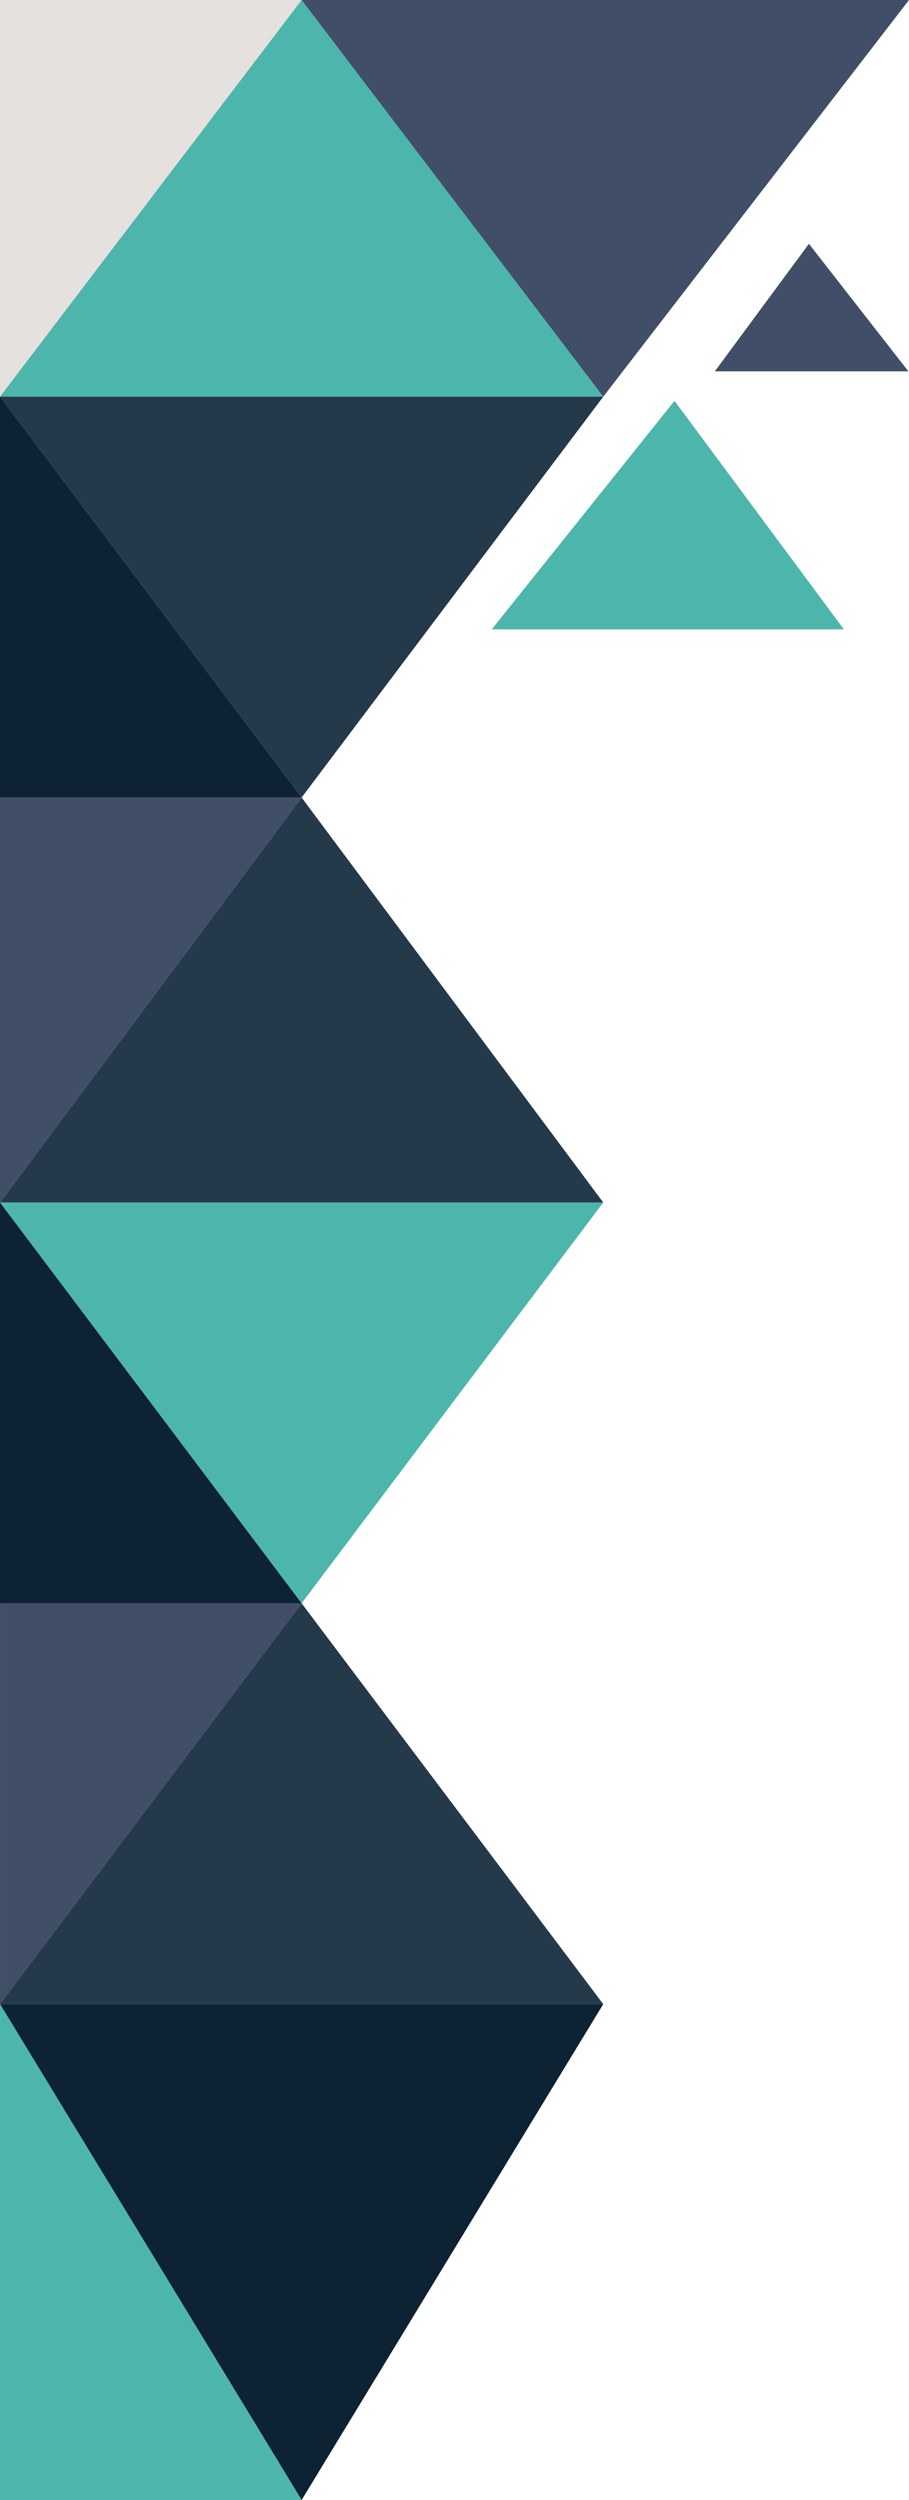
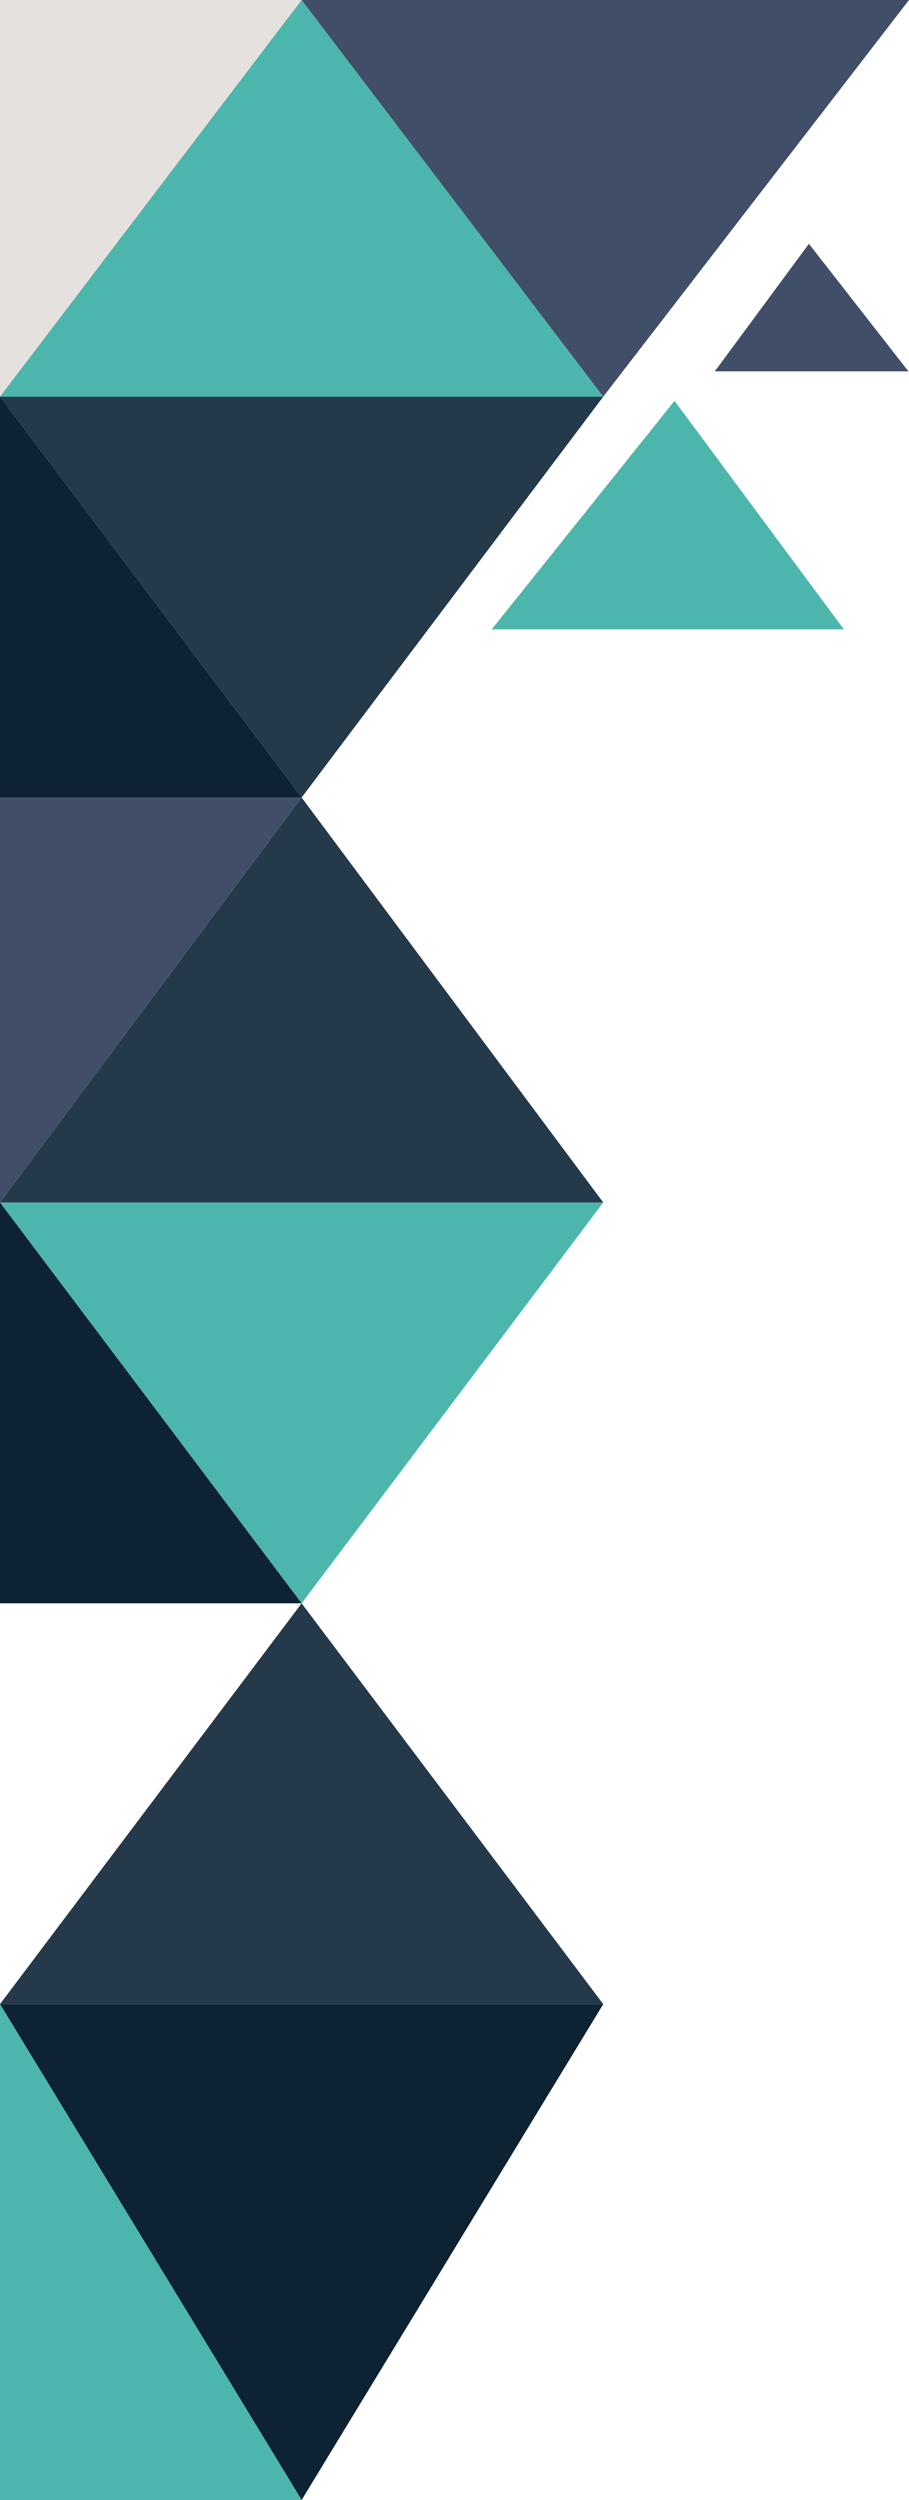
<svg xmlns="http://www.w3.org/2000/svg" fill="none" height="605" viewBox="0 0 220 605" width="220">
  <g fill-rule="evenodd">
    <path d="m22.774 0-22.774 30.863h46.85z" fill="#404e67" transform="translate(173.002 59)" />
    <path d="m0 0h73l-73 96.434v-96.434h.254z" fill="#e5e1de" transform="translate(.002)" />
    <path d="m73 0 73 96h-146z" fill="#4db6ac" />
    <path d="m147 0-74 96-73-96z" fill="#404e67" transform="translate(73)" />
    <path d="m44.248 0-44.248 55.309h85.241z" fill="#4db6ac" transform="translate(119.002 97)" />
    <path d="m73 97 73-97h-146z" fill="#4db6ac" transform="translate(0 291)" />
-     <path d="m73 97 73-97h-146z" fill="#24394a" transform="translate(0 96)" />
+     <path d="m73 97 73-97h-146" fill="#24394a" transform="translate(0 96)" />
    <path d="m0 0v97h73z" fill="#0d2233" transform="translate(0 96)" />
    <path d="m0 0v97h73z" fill="#0d2233" transform="translate(0 291)" />
    <path d="m73 0-73 98h146z" fill="#24394a" transform="translate(0 193)" />
    <path d="m0 98-0-98h73z" fill="#404e67" transform="translate(0 193)" />
    <path d="m73 120-73-120h146z" fill="#0d2233" transform="translate(0 485)" />
    <path d="m0 0 0 120h73z" fill="#4db6ac" transform="translate(.002 485)" />
-     <path d="m0 97-0-97h73z" fill="#404e67" transform="translate(.002 388)" />
    <path d="m73 0-73 97h146z" fill="#24394a" transform="translate(0 388)" />
  </g>
</svg>